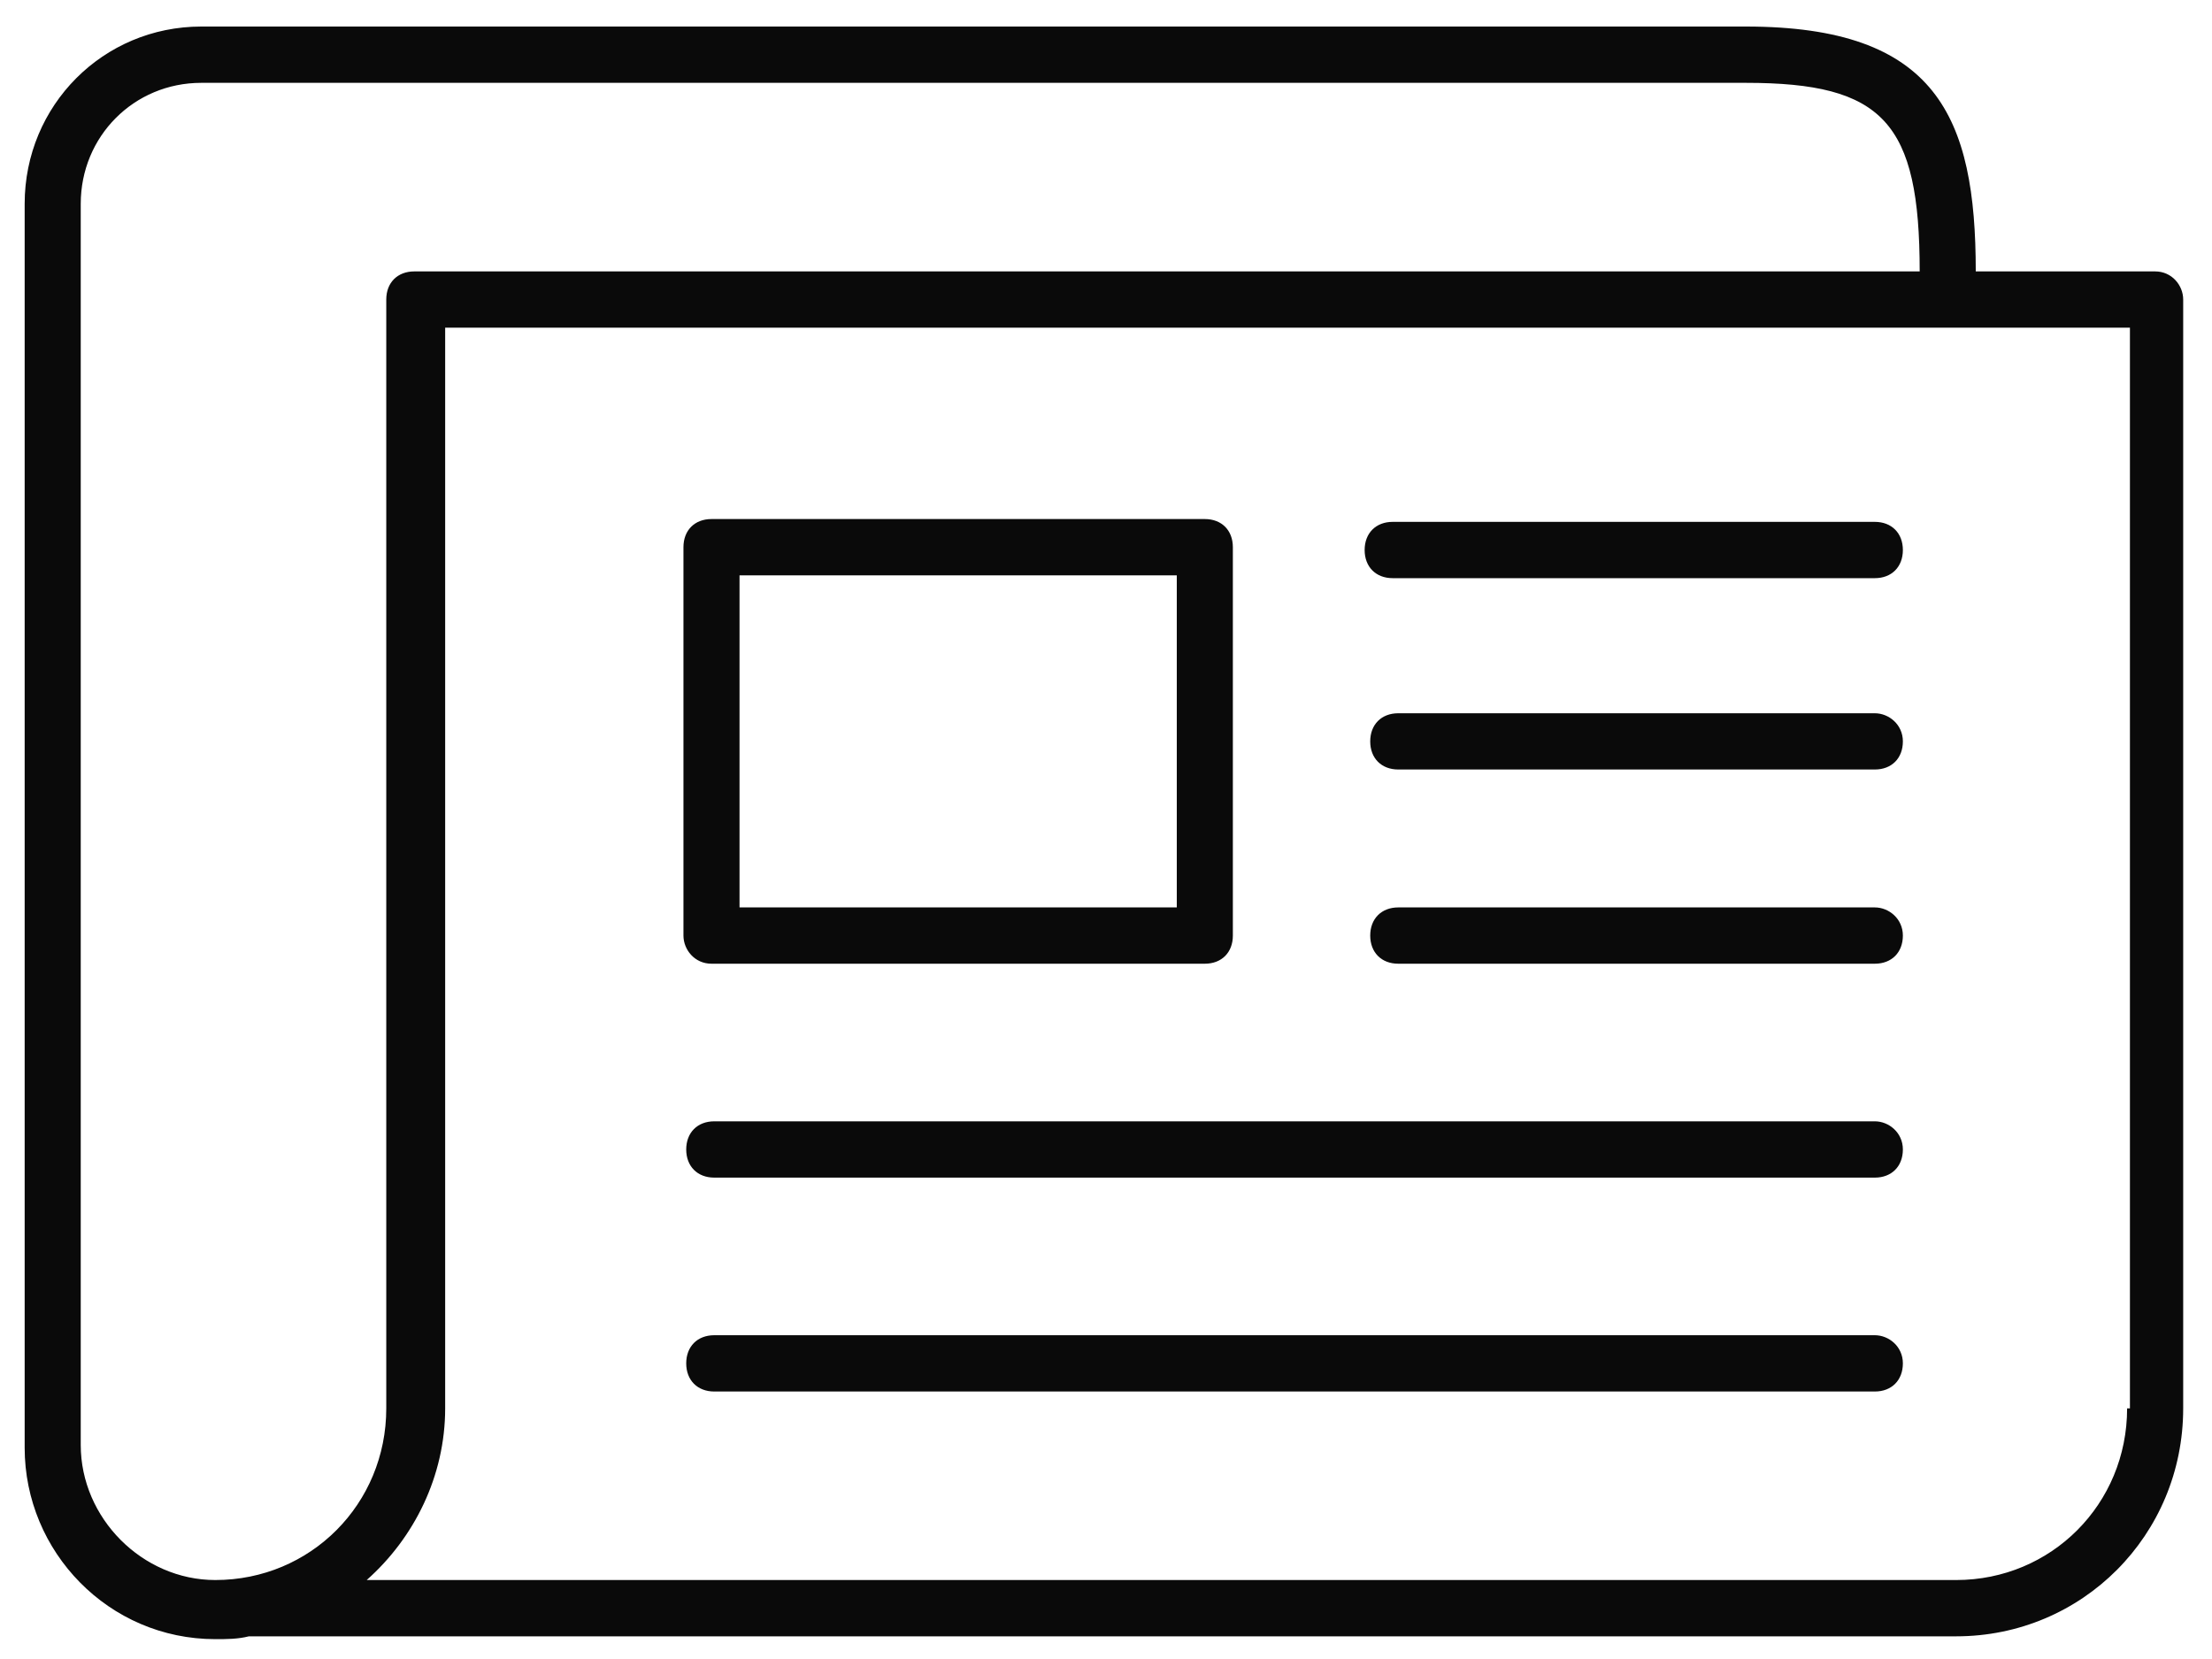
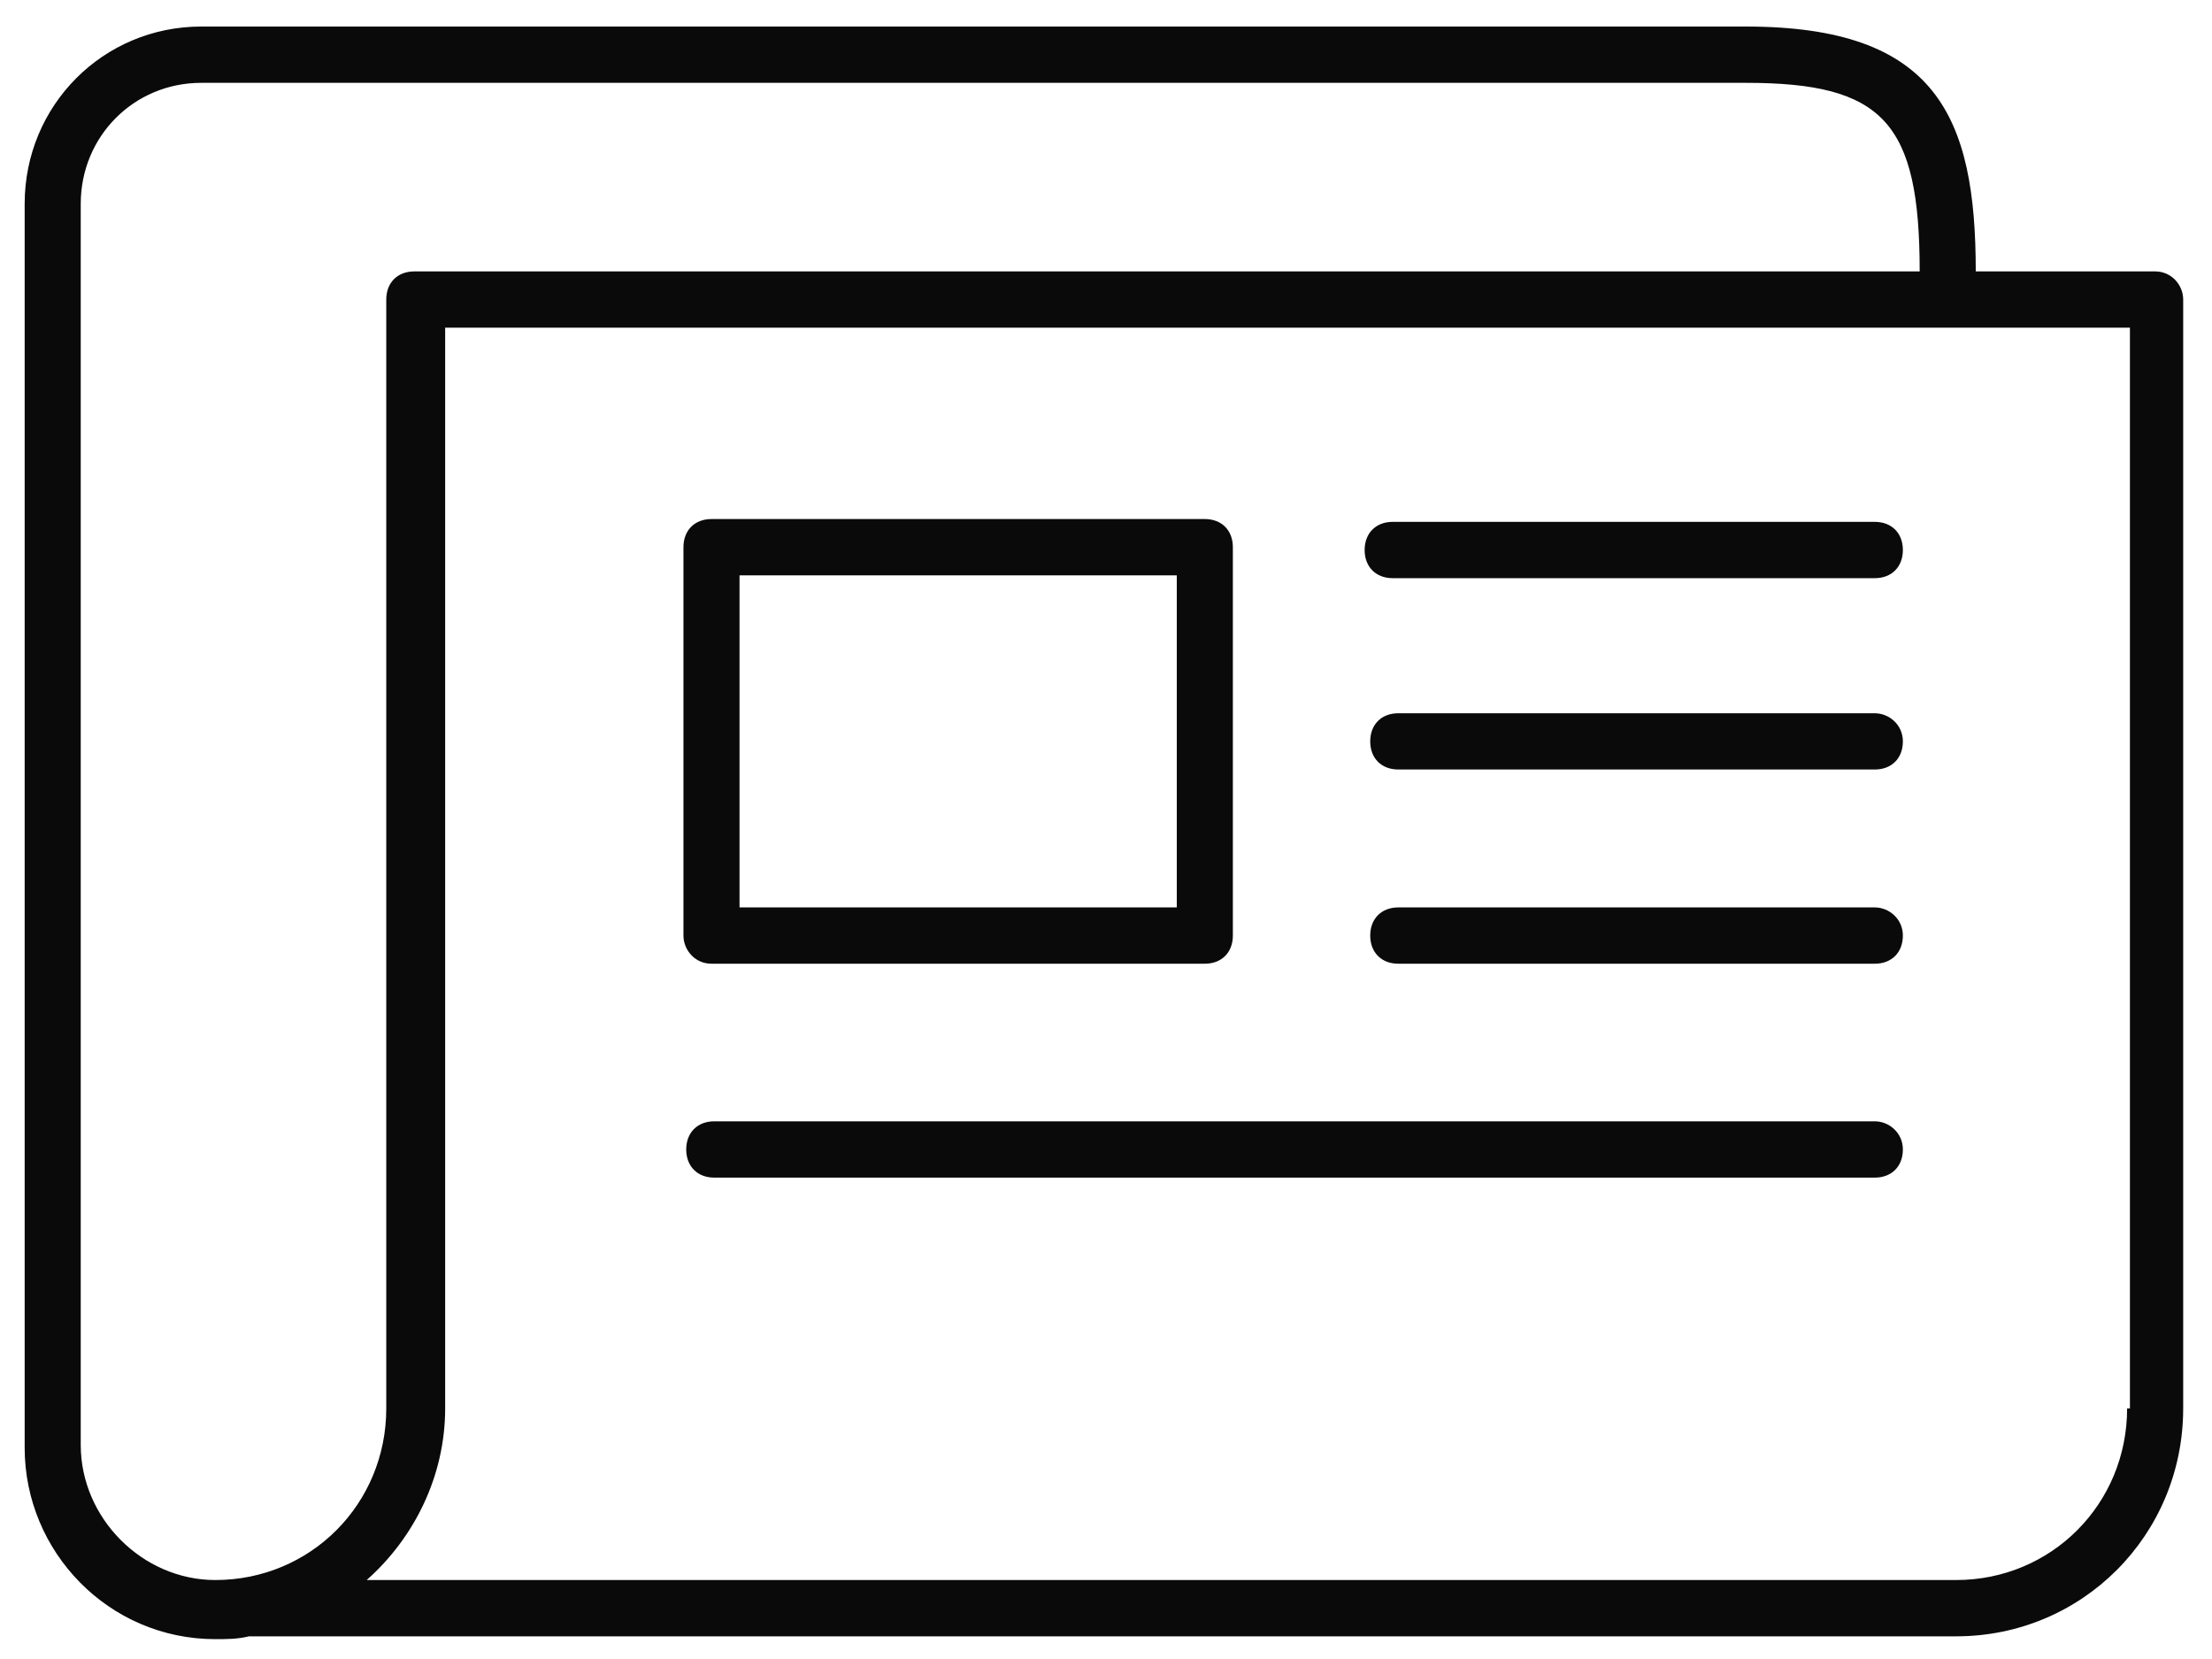
<svg xmlns="http://www.w3.org/2000/svg" width="40px" height="30px" viewBox="0 0 40 30" version="1.1">
  <title>article</title>
  <desc>Created with Sketch.</desc>
  <defs />
  <g id="Page-1" stroke="none" stroke-width="1" fill="none" fill-rule="evenodd">
    <g id="Screenshot" transform="translate(-339, -177)" fill="#0A0A0A">
      <g id="article" transform="translate(317, 150)">
        <g id="Shape">
          <g transform="translate(22.142, 27.414)">
            <path d="M38.83,4.494 L35.586,4.494 C35.586,1.694 34.876,0.066 31.429,0.066 L3.498,0.066 C1.724,0.066 0.304,1.491 0.304,3.272 L0.304,25.766 C0.304,27.649 1.825,29.227 3.751,29.227 C3.954,29.227 4.157,29.227 4.359,29.176 C4.41,29.176 4.512,29.176 4.562,29.176 L35.231,29.176 C37.512,29.176 39.337,27.344 39.337,25.054 L39.337,5.002 C39.337,4.748 39.134,4.494 38.83,4.494 L38.83,4.494 Z M3.751,28.158 C2.433,28.158 1.318,27.039 1.318,25.716 L1.318,3.272 C1.318,2.051 2.281,1.084 3.498,1.084 L31.429,1.084 C33.913,1.084 34.572,1.796 34.572,4.494 L7.35,4.494 C7.046,4.494 6.843,4.697 6.843,5.002 L6.843,25.054 C6.843,26.784 5.475,28.158 3.751,28.158 L3.751,28.158 Z M38.323,25.054 C38.323,26.784 36.954,28.158 35.231,28.158 L6.489,28.158 C7.35,27.395 7.908,26.275 7.908,25.054 L7.908,5.511 L38.374,5.511 L38.374,25.054 L38.323,25.054 Z" />
            <path d="M25.042,10.041 L33.761,10.041 C34.065,10.041 34.268,9.837 34.268,9.532 C34.268,9.227 34.065,9.023 33.761,9.023 L25.042,9.023 C24.738,9.023 24.535,9.227 24.535,9.532 C24.535,9.837 24.738,10.041 25.042,10.041 L25.042,10.041 Z" />
            <path d="M33.761,19.863 L12.774,19.863 C12.47,19.863 12.267,20.067 12.267,20.372 C12.267,20.677 12.47,20.881 12.774,20.881 L33.761,20.881 C34.065,20.881 34.268,20.677 34.268,20.372 C34.268,20.067 34.014,19.863 33.761,19.863 L33.761,19.863 Z" />
-             <path d="M33.761,23.731 L12.774,23.731 C12.47,23.731 12.267,23.934 12.267,24.24 C12.267,24.545 12.47,24.749 12.774,24.749 L33.761,24.749 C34.065,24.749 34.268,24.545 34.268,24.24 C34.268,23.934 34.014,23.731 33.761,23.731 L33.761,23.731 Z" />
            <path d="M33.761,15.995 L25.143,15.995 C24.839,15.995 24.636,16.199 24.636,16.504 C24.636,16.809 24.839,17.013 25.143,17.013 L33.761,17.013 C34.065,17.013 34.268,16.809 34.268,16.504 C34.268,16.199 34.014,15.995 33.761,15.995 L33.761,15.995 Z" />
-             <path d="M33.761,12.484 L25.143,12.484 C24.839,12.484 24.636,12.687 24.636,12.993 C24.636,13.298 24.839,13.501 25.143,13.501 L33.761,13.501 C34.065,13.501 34.268,13.298 34.268,12.993 C34.268,12.687 34.014,12.484 33.761,12.484 L33.761,12.484 Z" />
+             <path d="M33.761,12.484 L25.143,12.484 C24.839,12.484 24.636,12.687 24.636,12.993 C24.636,13.298 24.839,13.501 25.143,13.501 L33.761,13.501 C34.065,13.501 34.268,13.298 34.268,12.993 C34.268,12.687 34.014,12.484 33.761,12.484 L33.761,12.484 " />
            <path d="M12.724,17.013 L21.645,17.013 C21.95,17.013 22.152,16.809 22.152,16.504 L22.152,9.481 C22.152,9.176 21.95,8.972 21.645,8.972 L12.724,8.972 C12.419,8.972 12.217,9.176 12.217,9.481 L12.217,16.504 C12.217,16.759 12.419,17.013 12.724,17.013 L12.724,17.013 Z M13.231,9.99 L21.138,9.99 L21.138,15.995 L13.231,15.995 L13.231,9.99 L13.231,9.99 Z" />
          </g>
        </g>
      </g>
    </g>
  </g>
</svg>